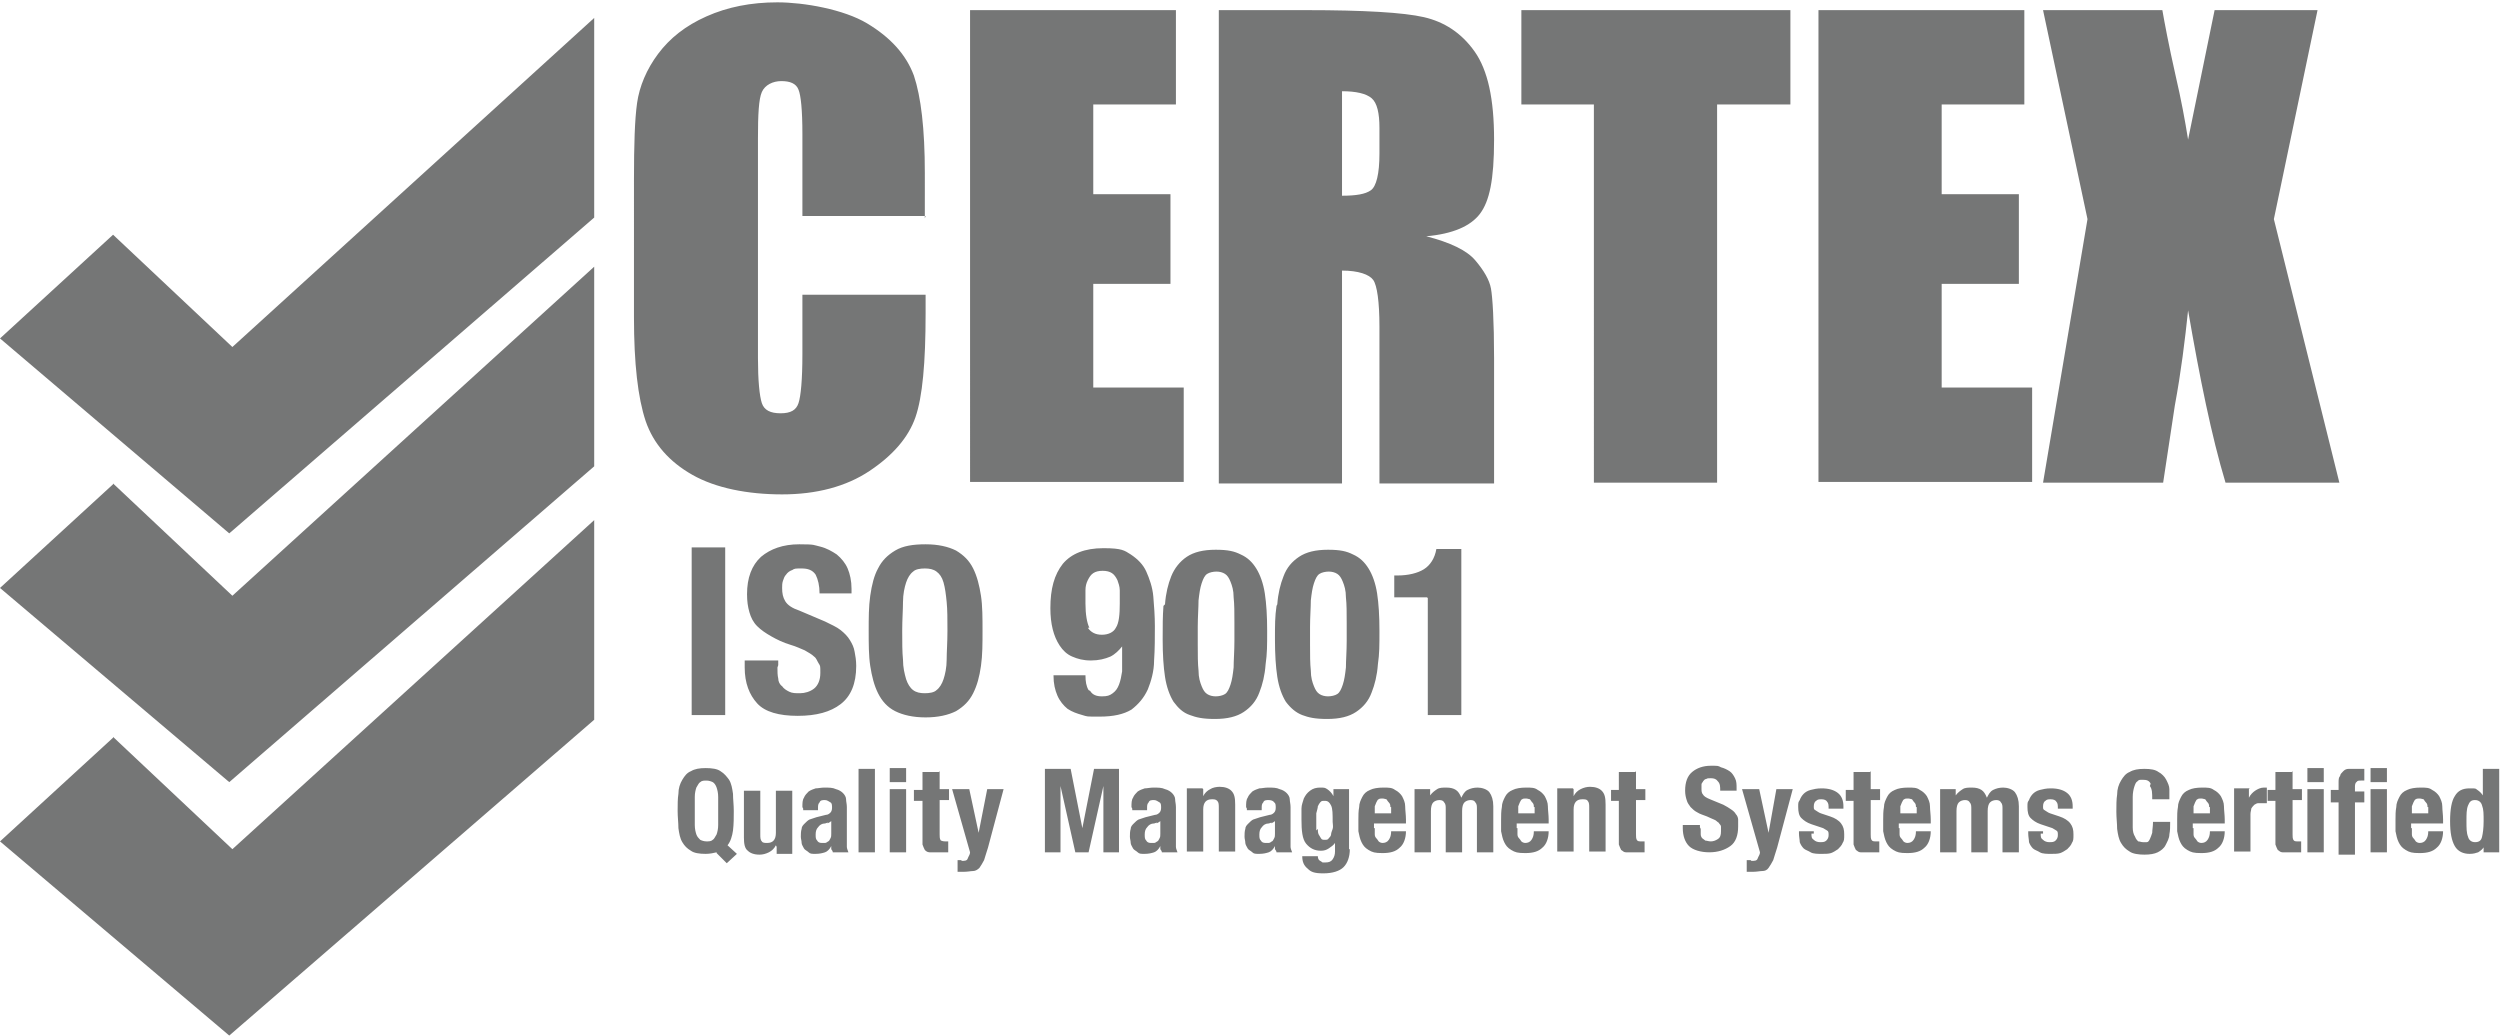
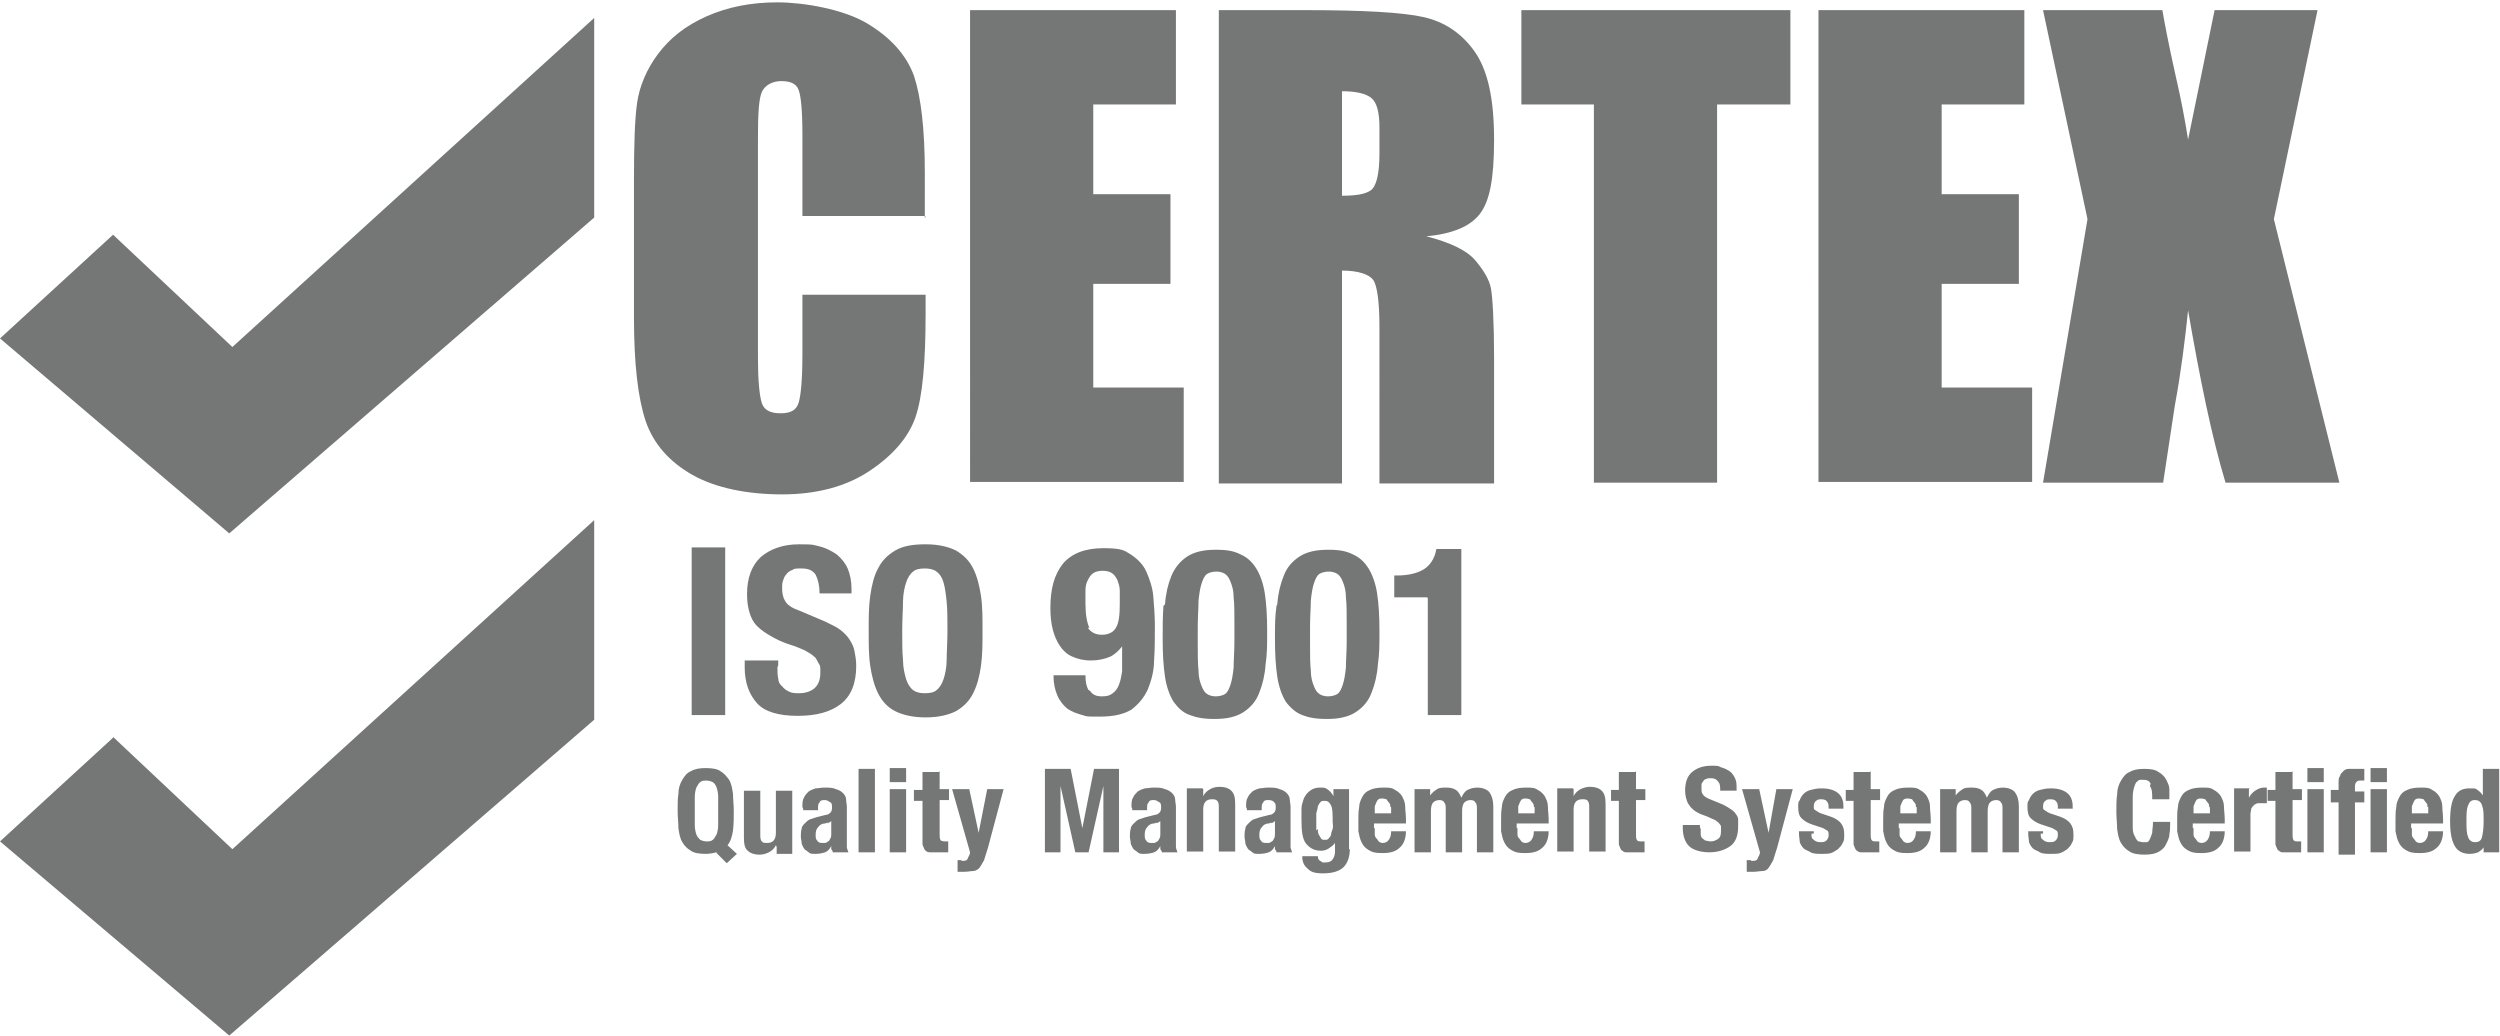
<svg xmlns="http://www.w3.org/2000/svg" id="Layer_1" version="1.1" viewBox="0 0 320.6 132.9">
  <defs>
    <style>.st0{fill:#757676}</style>
  </defs>
  <path class="st0" d="M118.7 27.7h-15.8V17.2c0-3.1-.2-5-.5-5.7-.3-.8-1.1-1.1-2.2-1.1s-2.1.5-2.5 1.4-.5 2.9-.5 6v28.1c0 2.9.2 4.9.5 5.8.3.9 1.1 1.3 2.4 1.3s2-.4 2.3-1.3.5-3 .5-6.3v-7.6h15.8v2.4c0 6.3-.4 10.7-1.3 13.3s-2.9 4.9-5.9 6.9c-3 2-6.8 3-11.2 3s-8.5-.8-11.5-2.5-5-4-6-6.9c-1-3-1.5-7.4-1.5-13.3V23c0-4.4.1-7.7.4-9.8s1.2-4.3 2.7-6.3 3.5-3.6 6.2-4.8C93.3.9 96.3.3 99.7.3s8.5.9 11.5 2.7c3 1.8 5 4 6 6.7.9 2.7 1.4 6.8 1.4 12.5V28Zm5.7-26.4h26.4v12.1h-10.6v11.5h9.9v11.5h-9.9v13.3h11.6v12.1h-27.4V1.3Zm31.9 0h11.2c7.4 0 12.5.3 15.1.9s4.8 2 6.5 4.4c1.7 2.4 2.5 6.1 2.5 11.3s-.6 7.9-1.8 9.5c-1.2 1.6-3.5 2.6-6.9 2.9 3.1.8 5.2 1.8 6.3 3.1 1.1 1.3 1.8 2.5 2 3.6s.4 4.1.4 9v16h-14.7V41.9c0-3.2-.3-5.3-.8-6s-1.9-1.2-4-1.2V62h-15.8V1.3Zm15.8 10.3v13.5c1.8 0 3-.2 3.7-.7.7-.5 1.1-2.1 1.1-4.7v-3.3c0-1.9-.3-3.2-1-3.8-.7-.6-2-.9-3.8-.9Zm57.5-10.3v12.1h-9.4v48.5h-15.8V13.4h-9.3V1.3h34.5Zm3.6 0h26.4v12.1H249v11.5h9.9v11.5H249v13.3h11.6v12.1h-27.4V1.3Zm64 0-5.6 26.8 8.4 33.8h-14.6c-1.8-6-3.3-13.4-4.8-22.1-.4 3.8-.9 7.9-1.7 12.2l-1.5 9.9H262l5.7-33.8L262 1.3h15.3c.3 1.7.8 4.4 1.7 8.4.7 3 1.2 5.7 1.6 8.2L284 1.3h13.2ZM14.5 94.6 0 107.9l29.4 24.9 46.8-40.5V66.7l-46.4 42.2-15.3-14.4Z" />
-   <path class="st0" d="M14.5 62.1 0 75.4l29.4 24.9 46.8-40.5V34.2L29.8 76.4 14.5 62Z" />
  <path class="st0" d="M14.5 30.1 0 43.4l29.4 25 46.8-40.5V2.3L29.8 44.5 14.5 30.1zM88.7 70.2H93v21.5h-4.3V70.2ZM99.7 85.6c0 .5 0 1 .1 1.4 0 .4.2.8.5 1 .2.3.5.5.9.7.4.2.8.2 1.4.2s1.3-.2 1.8-.6c.5-.4.8-1.1.8-2s0-.9-.2-1.2-.3-.7-.6-.9c-.3-.3-.7-.5-1.2-.8-.5-.2-1.1-.5-1.8-.7-1-.3-1.8-.7-2.5-1.1s-1.3-.8-1.8-1.3-.8-1.1-1-1.8c-.2-.7-.3-1.4-.3-2.3 0-2.1.6-3.7 1.8-4.8 1.2-1 2.8-1.6 4.9-1.6s1.8.1 2.7.3c.8.2 1.5.6 2.1 1 .6.5 1.1 1.1 1.4 1.8.3.7.5 1.6.5 2.6v.6h-4.1c0-1-.2-1.8-.5-2.4-.4-.6-1-.8-1.8-.8s-.9 0-1.2.2c-.3.1-.6.3-.8.6-.2.2-.3.5-.4.8s-.1.6-.1.9c0 .7.1 1.2.4 1.7.3.5.9.9 1.8 1.2l3.3 1.4c.8.4 1.5.7 2 1.1.5.4.9.8 1.2 1.3.3.5.5.9.6 1.5.1.5.2 1.1.2 1.8 0 2.3-.7 3.9-2 4.9s-3.1 1.5-5.5 1.5-4.2-.5-5.2-1.6-1.6-2.6-1.6-4.6v-.9h4.3v.6ZM111.6 76.4c.2-1.4.5-2.6 1-3.5.5-1 1.2-1.7 2.2-2.3 1-.6 2.3-.8 3.9-.8s2.9.3 3.9.8c1 .6 1.7 1.3 2.2 2.3s.8 2.2 1 3.5.2 2.9.2 4.5 0 3.1-.2 4.5-.5 2.5-1 3.5-1.2 1.7-2.2 2.3c-1 .5-2.3.8-3.9.8s-2.9-.3-3.9-.8-1.7-1.3-2.2-2.3c-.5-1-.8-2.2-1-3.5s-.2-2.9-.2-4.5 0-3.1.2-4.5Zm4.2 8.2c0 1 .2 1.8.4 2.5.2.6.5 1.1.9 1.4.4.3.9.4 1.5.4s1.2-.1 1.5-.4c.4-.3.7-.8.9-1.4.2-.6.4-1.5.4-2.5s.1-2.2.1-3.7 0-2.7-.1-3.7-.2-1.8-.4-2.5-.5-1.1-.9-1.4c-.4-.3-.9-.4-1.5-.4s-1.2.1-1.5.4c-.4.3-.7.8-.9 1.4s-.4 1.5-.4 2.5-.1 2.2-.1 3.7 0 2.7.1 3.7ZM139.8 88.6c.3.5.8.7 1.5.7s1-.1 1.4-.4.6-.6.8-1.1c.2-.5.3-1.1.4-1.7v-3.2c-.4.5-.9 1-1.5 1.3-.7.3-1.5.5-2.5.5s-1.7-.2-2.4-.5-1.2-.8-1.6-1.4c-.4-.6-.7-1.3-.9-2.1-.2-.8-.3-1.7-.3-2.7 0-2.5.5-4.3 1.6-5.7 1.1-1.3 2.8-2 5.2-2s2.7.3 3.5.8c.9.6 1.6 1.3 2 2.2s.8 2 .9 3.2c.1 1.2.2 2.5.2 3.8s0 3-.1 4.4c0 1.4-.4 2.7-.8 3.7-.5 1.1-1.2 1.9-2.1 2.6-1 .6-2.3.9-4.1.9s-1.5 0-2.2-.2c-.7-.2-1.3-.4-1.9-.8-.5-.4-1-1-1.3-1.7-.3-.7-.5-1.5-.5-2.6h4.1c0 .8.1 1.4.4 1.9Zm-.3-8.1c.4.6 1 .9 1.8.9s1.5-.3 1.8-.9c.4-.6.5-1.7.5-3.1v-1.7c0-.5-.2-1-.3-1.3-.2-.4-.4-.7-.7-.9-.3-.2-.7-.3-1.2-.3s-.9.1-1.2.3c-.3.2-.5.5-.7.9-.2.4-.3.8-.3 1.3v1.7c0 1.4.2 2.5.5 3.1ZM149.4 77.5c.1-1.4.4-2.6.8-3.6s1.1-1.9 2-2.5c.9-.6 2.1-.9 3.7-.9s2.4.2 3.2.6c.9.4 1.5 1 2 1.8s.9 1.9 1.1 3.2c.2 1.3.3 2.9.3 4.8s0 2.9-.2 4.3c-.1 1.4-.4 2.6-.8 3.6-.4 1.1-1.1 1.9-2 2.5-.9.6-2.1.9-3.7.9s-2.4-.2-3.2-.5c-.9-.3-1.5-.9-2.1-1.7-.5-.8-.9-1.9-1.1-3.2-.2-1.3-.3-2.9-.3-4.8s0-2.9.1-4.3Zm4.3 8.5c0 .9.2 1.5.4 2s.4.8.7 1c.3.2.7.3 1.1.3s.9-.1 1.2-.3.5-.6.7-1.2.3-1.3.4-2.2c0-.9.1-2.1.1-3.4v-2.3c0-1.3 0-2.4-.1-3.3 0-.9-.2-1.5-.4-2s-.4-.8-.7-1-.7-.3-1.1-.3-.9.1-1.2.3-.5.6-.7 1.2c-.2.6-.3 1.3-.4 2.2 0 .9-.1 2.1-.1 3.4v2.3c0 1.3 0 2.4.1 3.3ZM163.8 77.5c.1-1.4.4-2.6.8-3.6.4-1.1 1.1-1.9 2-2.5.9-.6 2.1-.9 3.7-.9s2.4.2 3.2.6c.9.4 1.5 1 2 1.8s.9 1.9 1.1 3.2c.2 1.3.3 2.9.3 4.8s0 2.9-.2 4.3c-.1 1.4-.4 2.6-.8 3.6-.4 1.1-1.1 1.9-2 2.5-.9.6-2.1.9-3.7.9s-2.4-.2-3.2-.5-1.5-.9-2.1-1.7c-.5-.8-.9-1.9-1.1-3.2-.2-1.3-.3-2.9-.3-4.8s0-2.9.2-4.3Zm4.3 8.5c0 .9.2 1.5.4 2s.4.8.7 1c.3.2.7.3 1.1.3s.9-.1 1.2-.3.5-.6.7-1.2c.2-.6.3-1.3.4-2.2 0-.9.1-2.1.1-3.4v-2.3c0-1.3 0-2.4-.1-3.3 0-.9-.2-1.5-.4-2s-.4-.8-.7-1-.7-.3-1.1-.3-.9.1-1.2.3-.5.6-.7 1.2c-.2.6-.3 1.3-.4 2.2 0 .9-.1 2.1-.1 3.4v2.3c0 1.3 0 2.4.1 3.3ZM183 76.6h-4.2v-2.8h.4c1.4 0 2.6-.3 3.4-.8.8-.5 1.4-1.4 1.6-2.6h3.2v21.3h-4.3v-15ZM91.9 109.3c-.4.1-.9.2-1.4.2-.8 0-1.5-.1-1.9-.4-.5-.3-.8-.6-1.1-1.1-.3-.5-.4-1.1-.5-1.8 0-.7-.1-1.4-.1-2.2s0-1.6.1-2.2c0-.7.2-1.3.5-1.8s.6-.9 1.1-1.1c.5-.3 1.1-.4 1.9-.4s1.5.1 1.9.4c.5.3.8.7 1.1 1.1.3.5.4 1.1.5 1.8 0 .7.1 1.4.1 2.2s0 1.7-.1 2.5c-.1.7-.3 1.4-.7 1.9l1.2 1.1-1.3 1.2-1.3-1.3Zm-2.8-3.5c0 .5.1.9.2 1.2.1.3.3.5.5.7.2.1.5.2.8.2s.6 0 .8-.2c.2-.1.3-.4.5-.7.1-.3.2-.7.2-1.2v-3.6c0-.5-.1-.9-.2-1.2s-.3-.6-.5-.7c-.2-.1-.5-.2-.8-.2s-.6 0-.8.2c-.2.1-.3.4-.5.7-.1.3-.2.7-.2 1.2v3.6ZM99.5 108.4c-.2.4-.5.7-.9.9s-.8.3-1.2.3c-.7 0-1.2-.2-1.5-.5-.4-.3-.5-.9-.5-1.7v-6h2.1v5.6c0 .4 0 .7.2.9.1.2.4.2.7.2.7 0 1.1-.4 1.1-1.3v-5.4h2.1v8.1h-2v-.9ZM102.9 103.5c0-.5 0-.9.2-1.2.1-.3.4-.6.6-.8.3-.2.6-.3.9-.4.3 0 .7-.1 1.1-.1.6 0 1.1 0 1.5.2.4.1.7.3.9.5s.4.5.4.8c0 .3.1.6.1 1V108.6c0 .2.1.4.2.7h-2c0-.1-.1-.3-.2-.4v-.4c-.2.4-.5.7-.8.8-.3.1-.7.2-1.2.2s-.7 0-.9-.2-.5-.3-.6-.5-.3-.5-.3-.7c0-.3-.1-.5-.1-.8s0-.7.1-1c0-.3.2-.5.4-.7.2-.2.4-.4.6-.5l.9-.3 1.2-.3c.3 0 .5-.2.6-.3.1-.1.2-.3.2-.6s0-.6-.2-.7-.4-.3-.7-.3-.6 0-.7.3c-.2.2-.2.4-.2.8v.2H103v-.2Zm3.3 2c-.2 0-.3.1-.4.1-.4 0-.7.2-.9.5-.2.2-.3.5-.3.9s0 .6.2.8c.1.2.3.3.6.3h.4c.1 0 .3-.1.4-.2.1 0 .2-.2.3-.4s.1-.3.1-.6v-1.6c-.1.1-.3.2-.5.3ZM112.2 98.6v10.7h-2.1V98.6h2.1ZM116.2 98.5v1.8h-2.1v-1.8h2.1Zm0 2.7v8.1h-2.1v-8.1h2.1ZM120.5 98.9v2.3h1.2v1.4h-1.2v4.4c0 .3 0 .5.1.7 0 .1.3.2.6.2h.4v1.4h-2.4c-.3 0-.5-.2-.6-.3-.1-.2-.2-.4-.3-.7v-5.6h-1.1v-1.4h1.1V99h2.1ZM123.3 110.4c.4 0 .7 0 .8-.3s.3-.5.3-.8l-2.3-8.1h2.2l1.2 5.6 1.1-5.6h2.1l-2 7.5c-.2.7-.4 1.2-.5 1.6-.2.4-.4.7-.6 1-.2.2-.5.4-.8.4-.3 0-.7.1-1.2.1h-.8v-1.5h.5ZM137.3 98.6l1.5 7.6 1.5-7.6h3.2v10.7h-2v-8.5l-1.9 8.5h-1.7l-1.9-8.5v8.5h-2V98.6h3.2ZM145.1 103.5c0-.5 0-.9.2-1.2.1-.3.4-.6.6-.8.3-.2.6-.3.9-.4.3 0 .7-.1 1.1-.1.6 0 1.1 0 1.5.2.4.1.7.3.9.5s.4.5.4.8c0 .3.1.6.1 1V108.6c0 .2.1.4.2.7h-2c0-.1-.1-.3-.2-.4v-.4c-.2.4-.5.7-.8.8-.3.1-.7.2-1.2.2s-.7 0-.9-.2-.5-.3-.6-.5-.3-.5-.3-.7c0-.3-.1-.5-.1-.8s0-.7.1-1c0-.3.2-.5.4-.7.2-.2.4-.4.6-.5l.9-.3 1.2-.3c.3 0 .5-.2.6-.3.1-.1.2-.3.2-.6s0-.6-.2-.7-.4-.3-.7-.3-.6 0-.7.3c-.2.2-.2.4-.2.8v.2h-1.9v-.2Zm3.3 2c-.2 0-.3.1-.4.1-.4 0-.7.2-.9.5-.2.2-.3.5-.3.9s0 .6.2.8c.1.2.3.3.6.3h.4c.1 0 .3-.1.4-.2.1 0 .2-.2.3-.4s.1-.3.1-.6v-1.6c-.1.1-.3.2-.5.3ZM154.3 101.2v.9c.2-.4.5-.7.9-.9.3-.2.8-.3 1.2-.3.7 0 1.2.2 1.5.5.4.4.5.9.5 1.8v6h-2.1v-5.6c0-.4 0-.7-.2-.9s-.4-.2-.7-.2c-.7 0-1.1.4-1.1 1.3v5.4h-2.1v-8.1h2ZM159.8 103.5c0-.5 0-.9.2-1.2.1-.3.4-.6.6-.8.3-.2.6-.3.9-.4.3 0 .7-.1 1.1-.1.6 0 1.1 0 1.5.2.4.1.7.3.9.5.2.2.4.5.4.8 0 .3.1.6.1 1V108.6c0 .2.1.4.2.7h-2c0-.1-.1-.3-.2-.4v-.4c-.2.4-.5.7-.8.8-.3.1-.7.2-1.2.2s-.7 0-.9-.2-.5-.3-.6-.5-.3-.5-.3-.7c0-.3-.1-.5-.1-.8s0-.7.1-1c0-.3.2-.5.4-.7.2-.2.4-.4.6-.5l.9-.3 1.2-.3c.3 0 .5-.2.6-.3.1-.1.2-.3.2-.6s0-.6-.2-.7c-.1-.2-.4-.3-.7-.3s-.6 0-.7.3c-.2.2-.2.4-.2.8v.2h-1.9v-.2Zm3.3 2c-.2 0-.3.1-.4.1-.4 0-.7.2-.9.5-.2.2-.3.5-.3.9s0 .6.2.8c.1.2.3.3.6.3h.4c.1 0 .3-.1.4-.2.1 0 .2-.2.3-.4s.1-.3.1-.6v-1.6c-.1.1-.3.2-.5.3ZM173.1 108.9c0 1-.3 1.8-.8 2.3-.5.5-1.4.8-2.6.8s-1.6-.2-2-.6c-.5-.4-.7-.9-.7-1.6h2c0 .3.1.5.3.6 0 0 .2.1.3.2h.4c.4 0 .7-.1.9-.4.2-.3.3-.6.3-1v-1.1c-.2.3-.5.5-.8.7-.3.2-.6.3-1 .3-.8 0-1.4-.3-1.9-.9s-.6-1.7-.6-3.1v-1.4c0-.5.2-.9.3-1.3.2-.4.4-.7.8-1s.8-.4 1.3-.4.6 0 .9.2.6.5.8.9v-.9h2v7.7Zm-4.1-2.6c0 .2 0 .5.1.7s.2.3.3.5.3.2.5.2.4 0 .5-.2c.1-.1.3-.3.3-.5s.1-.4.2-.7 0-.6 0-.9c0-1 0-1.7-.2-2.1s-.4-.6-.8-.6-.4 0-.6.2c-.1.1-.2.3-.3.5 0 .2-.1.5-.2.9v2.2ZM176.3 106.2v.7c0 .2 0 .4.2.6s.2.3.3.4c.1.1.3.2.5.2.3 0 .6-.1.8-.4s.3-.6.3-1.1h1.9c0 .9-.3 1.7-.8 2.1-.5.5-1.2.7-2.2.7s-1.3-.1-1.8-.4-.7-.6-.9-1-.3-.9-.4-1.4v-1.5c0-.5 0-1.1.1-1.6 0-.5.2-.9.4-1.3s.5-.7 1-.9c.4-.2 1-.3 1.7-.3s1.1 0 1.5.3c.4.2.7.5.9.8.2.4.4.8.4 1.3s.1 1.1.1 1.7v.5h-4.1v.6Zm2-2.7c0-.2 0-.4-.2-.6s-.2-.3-.3-.4c-.1 0-.3-.1-.5-.1s-.4 0-.5.1c-.1 0-.2.2-.3.4s-.1.3-.2.5V104.3h2.1v-.8ZM183.4 101.2v.8c.3-.4.6-.6.9-.8s.7-.2 1.2-.2.9.1 1.2.3c.3.2.5.5.7 1 .2-.4.4-.8.8-1 .4-.2.8-.3 1.3-.3s1.2.2 1.5.6.5 1 .5 1.8v5.9h-2.1v-5.6c0-.3 0-.6-.2-.8-.1-.2-.3-.3-.6-.3s-.6.1-.8.3c-.2.2-.3.6-.3 1.1v5.3h-2.1v-5.6c0-.3 0-.6-.2-.8-.1-.2-.3-.3-.6-.3s-.6.1-.8.3c-.2.2-.3.6-.3 1.1v5.3h-2.1v-8.1h2ZM194.6 106.2v.7c0 .2 0 .4.2.6s.2.3.3.4c.1.1.3.2.5.2.3 0 .6-.1.8-.4s.3-.6.3-1.1h1.9c0 .9-.3 1.7-.8 2.1-.5.5-1.2.7-2.2.7s-1.3-.1-1.8-.4-.7-.6-.9-1-.3-.9-.4-1.4v-1.5c0-.5 0-1.1.1-1.6 0-.5.2-.9.4-1.3s.5-.7 1-.9c.4-.2 1-.3 1.7-.3s1.1 0 1.5.3c.4.2.7.5.9.8.2.4.4.8.4 1.3s.1 1.1.1 1.7v.5h-4.1v.6Zm2.1-2.7c0-.2 0-.4-.2-.6s-.2-.3-.3-.4c-.1 0-.3-.1-.5-.1s-.4 0-.5.1c-.1 0-.2.2-.3.4s-.1.3-.2.5V104.3h2.1v-.8ZM201.8 101.2v.9c.2-.4.5-.7.9-.9.4-.2.8-.3 1.2-.3.7 0 1.2.2 1.5.5.4.4.5.9.5 1.8v6h-2.1v-5.6c0-.4 0-.7-.2-.9-.1-.2-.4-.2-.7-.2-.7 0-1.1.4-1.1 1.3v5.4h-2.1v-8.1h2ZM209.8 98.9v2.3h1.2v1.4h-1.2v4.4c0 .3 0 .5.1.7s.3.2.6.2h.4v1.4h-2.4c-.3 0-.4-.2-.6-.3-.1-.2-.2-.4-.3-.7v-5.6h-1v-1.4h1V99h2.1ZM218.1 106.3v.7c0 .2.1.4.2.5.1.1.3.2.4.3.2 0 .4.1.7.1s.6-.1.9-.3c.3-.2.4-.5.4-1v-.6c0-.2-.2-.3-.3-.5-.2-.1-.3-.3-.6-.4-.2-.1-.5-.2-.9-.4-.5-.2-.9-.3-1.2-.5-.4-.2-.6-.4-.9-.7-.2-.3-.4-.5-.5-.9-.1-.3-.2-.7-.2-1.2 0-1.1.3-1.9.9-2.4.6-.5 1.4-.8 2.4-.8s.9 0 1.3.2c.4.1.8.3 1.1.5.3.2.5.5.7.9s.2.8.2 1.3v.3h-2.1c0-.5 0-.9-.3-1.2-.2-.3-.5-.4-.9-.4s-.4 0-.6.1c-.2 0-.3.2-.4.3 0 .1-.2.2-.2.4v.5c0 .3 0 .6.2.8.1.2.4.4.9.6l1.7.7c.4.2.7.4 1 .6s.5.4.6.6c.2.2.3.5.3.7v.9c0 1.1-.3 2-1 2.5s-1.6.8-2.7.8-2.1-.3-2.6-.8-.8-1.3-.8-2.3v-.4h2.2v.3ZM224.6 110.4c.4 0 .7 0 .8-.3s.3-.5.3-.8l-2.3-8.1h2.2l1.2 5.6 1-5.6h2.1l-2 7.5c-.2.7-.4 1.2-.5 1.6-.2.4-.4.7-.6 1s-.5.4-.8.4c-.3 0-.7.1-1.2.1h-.8v-1.5h.5ZM232.3 106.9c0 .4 0 .6.3.8.2.2.5.3.8.3s.6 0 .8-.2c.2-.2.3-.4.3-.7s0-.5-.2-.6c-.2-.1-.3-.2-.5-.3l-1.5-.5c-.6-.2-1-.5-1.3-.8s-.4-.8-.4-1.4 0-.6.2-.9c.1-.3.3-.6.5-.8.2-.2.5-.4.9-.5s.8-.2 1.4-.2c.9 0 1.6.2 2.1.6.5.4.7 1 .7 1.7v.3h-1.9c0-.4 0-.7-.2-.9-.1-.2-.4-.3-.7-.3s-.5 0-.7.2c-.2.1-.3.4-.3.7s0 .4.2.5.4.3.7.4l1.2.4c.6.2 1.1.5 1.4.9.3.4.4.8.4 1.4s0 .8-.2 1.1c-.1.3-.4.6-.6.8-.3.2-.6.4-.9.5s-.8.1-1.2.1-1.1 0-1.4-.2-.7-.3-.9-.5c-.2-.2-.4-.5-.5-.8 0-.3-.1-.7-.1-1.1v-.3h1.9v.3ZM239.9 98.9v2.3h1.2v1.4h-1.2v4.4c0 .3 0 .5.1.7s.3.2.6.2h.4v1.4h-2.4c-.3 0-.4-.2-.6-.3-.1-.2-.2-.4-.3-.7v-5.6h-1v-1.4h1V99h2.1ZM243.6 106.2v.7c0 .2 0 .4.2.6s.2.3.3.4c.1.1.3.2.5.2.3 0 .6-.1.8-.4s.3-.6.3-1.1h1.9c0 .9-.3 1.7-.8 2.1-.5.5-1.2.7-2.2.7s-1.3-.1-1.8-.4-.7-.6-.9-1-.3-.9-.4-1.4v-1.5c0-.5 0-1.1.1-1.6 0-.5.2-.9.4-1.3s.5-.7 1-.9c.4-.2 1-.3 1.7-.3s1.1 0 1.5.3c.4.2.7.5.9.8.2.4.4.8.4 1.3s.1 1.1.1 1.7v.5h-4.1v.6Zm2.1-2.7c0-.2 0-.4-.2-.6s-.2-.3-.3-.4c-.1 0-.3-.1-.5-.1s-.4 0-.5.1c-.1 0-.2.2-.3.4s-.1.3-.2.5V104.3h2.1v-.8ZM250.8 101.2v.8c.3-.4.6-.6.9-.8s.7-.2 1.2-.2.9.1 1.2.3c.3.2.5.5.7 1 .2-.4.4-.8.8-1 .4-.2.8-.3 1.3-.3s1.2.2 1.5.6.5 1 .5 1.8v5.9h-2.1v-5.6c0-.3 0-.6-.2-.8-.1-.2-.3-.3-.6-.3s-.6.1-.8.3c-.2.2-.3.6-.3 1.1v5.3h-2.1v-5.6c0-.3 0-.6-.2-.8-.1-.2-.3-.3-.6-.3s-.6.1-.8.3c-.2.2-.3.6-.3 1.1v5.3h-2.1v-8.1h2ZM261.7 106.9c0 .4 0 .6.3.8.2.2.5.3.8.3s.6 0 .8-.2c.2-.2.3-.4.3-.7s0-.5-.2-.6c-.2-.1-.3-.2-.5-.3l-1.5-.5c-.6-.2-1-.5-1.3-.8s-.4-.8-.4-1.4 0-.6.2-.9c.1-.3.3-.6.5-.8.2-.2.5-.4.9-.5s.8-.2 1.4-.2c.9 0 1.6.2 2.1.6.5.4.7 1 .7 1.7v.3h-1.9c0-.4 0-.7-.2-.9-.1-.2-.4-.3-.7-.3s-.5 0-.7.2c-.2.1-.3.4-.3.7s0 .4.2.5.4.3.7.4l1.2.4c.6.2 1.1.5 1.4.9.3.4.4.8.4 1.4s0 .8-.2 1.1c-.1.3-.4.6-.6.8-.3.2-.6.4-.9.5s-.8.1-1.2.1-1.1 0-1.4-.2-.7-.3-.9-.5c-.2-.2-.4-.5-.5-.8 0-.3-.1-.7-.1-1.1v-.3h1.9v.3ZM275.8 100.5c-.2-.4-.5-.5-1-.5s-.5 0-.7.2c-.2.1-.3.4-.4.7-.1.3-.2.8-.2 1.3v3.9c0 .5.1.9.3 1.2.1.3.3.5.4.6.2 0 .4.1.6.1h.5c.2 0 .3-.2.4-.4.1-.2.2-.5.3-.8 0-.4.1-.8.1-1.4h2.2c0 .6 0 1.1-.1 1.6 0 .5-.3 1-.5 1.4s-.6.7-1 .9-1 .3-1.7.3-1.5-.1-1.9-.4c-.5-.3-.8-.6-1.1-1.1-.3-.5-.4-1.1-.5-1.8 0-.7-.1-1.4-.1-2.2s0-1.6.1-2.2c0-.7.2-1.3.5-1.8s.6-.9 1.1-1.1c.5-.3 1.1-.4 1.9-.4s1.4.1 1.8.4c.4.2.8.6 1 1 .2.4.4.8.4 1.2v1.3H276c0-.8 0-1.3-.3-1.7ZM281.3 106.2v.7c0 .2 0 .4.2.6s.2.3.3.4c.1.1.3.2.5.2.3 0 .6-.1.8-.4s.3-.6.3-1.1h1.9c0 .9-.3 1.7-.8 2.1-.5.5-1.2.7-2.2.7s-1.3-.1-1.8-.4-.7-.6-.9-1-.3-.9-.4-1.4v-1.5c0-.5 0-1.1.1-1.6 0-.5.2-.9.4-1.3s.5-.7 1-.9c.4-.2 1-.3 1.7-.3s1.1 0 1.5.3c.4.2.7.5.9.8.2.4.4.8.4 1.3s.1 1.1.1 1.7v.5h-4.1v.6Zm2-2.7c0-.2 0-.4-.2-.6s-.2-.3-.3-.4c-.1 0-.3-.1-.5-.1s-.4 0-.5.1c-.1 0-.2.2-.3.4s-.1.3-.2.5V104.3h2.1v-.8ZM288.4 101.2v1.1c.2-.4.5-.7.8-.9.3-.2.7-.4 1.1-.4h.4v2h-1.1c-.2 0-.3.1-.5.2-.1.1-.3.3-.4.5 0 .2-.1.4-.1.7v4.8h-2.1v-8.1h2ZM294 98.9v2.3h1.2v1.4H294v4.4c0 .3 0 .5.1.7s.3.2.6.2h.4v1.4h-2.4c-.3 0-.4-.2-.6-.3-.1-.2-.2-.4-.3-.7v-5.6h-1v-1.4h1V99h2.1ZM298 98.5v1.8h-2.1v-1.8h2.1Zm0 2.7v8.1h-2.1v-8.1h2.1ZM298.9 102.7v-1.4h1v-.9c0-.4 0-.7.2-.9 0-.2.2-.4.4-.6.2-.2.4-.3.7-.3h2v1.5h-.4c-.3 0-.5 0-.6.2-.1 0-.2.3-.2.5v.7h1.2v1.4H302v6.7h-2.1v-6.7h-1ZM306.1 98.5v1.8H304v-1.8h2.1Zm0 2.7v8.1H304v-8.1h2.1ZM309.3 106.2v.7c0 .2 0 .4.2.6s.2.3.3.4c.1.1.3.2.5.2.3 0 .6-.1.8-.4s.3-.6.3-1.1h1.9c0 .9-.3 1.7-.8 2.1-.5.5-1.2.7-2.2.7s-1.3-.1-1.8-.4-.7-.6-.9-1-.3-.9-.4-1.4v-1.5c0-.5 0-1.1.1-1.6 0-.5.2-.9.4-1.3s.5-.7 1-.9c.4-.2 1-.3 1.7-.3s1.1 0 1.5.3c.4.2.7.5.9.8.2.4.4.8.4 1.3s.1 1.1.1 1.7v.5h-4.1v.6Zm2-2.7c0-.2 0-.4-.2-.6s-.2-.3-.3-.4c-.1 0-.3-.1-.5-.1s-.4 0-.5.1c-.1 0-.2.2-.3.4s-.1.3-.2.5V104.3h2.1v-.8ZM318.6 108.5c-.2.4-.5.6-.8.8-.3.1-.6.2-1.1.2-.8 0-1.5-.3-1.9-1-.4-.7-.6-1.7-.6-3.2s.2-2.6.6-3.2c.4-.7 1-1 1.9-1s.7 0 1 .2c.3.2.5.4.7.7v-3.4h2.1v10.7h-2v-.9Zm-2.1-1.2c.1.4.4.7.9.7s.8-.2.9-.7c.1-.4.2-1.1.2-2s0-1.5-.2-2c-.1-.4-.4-.7-.9-.7s-.7.2-.9.7-.2 1.1-.2 2 0 1.5.2 2Z" />
</svg>